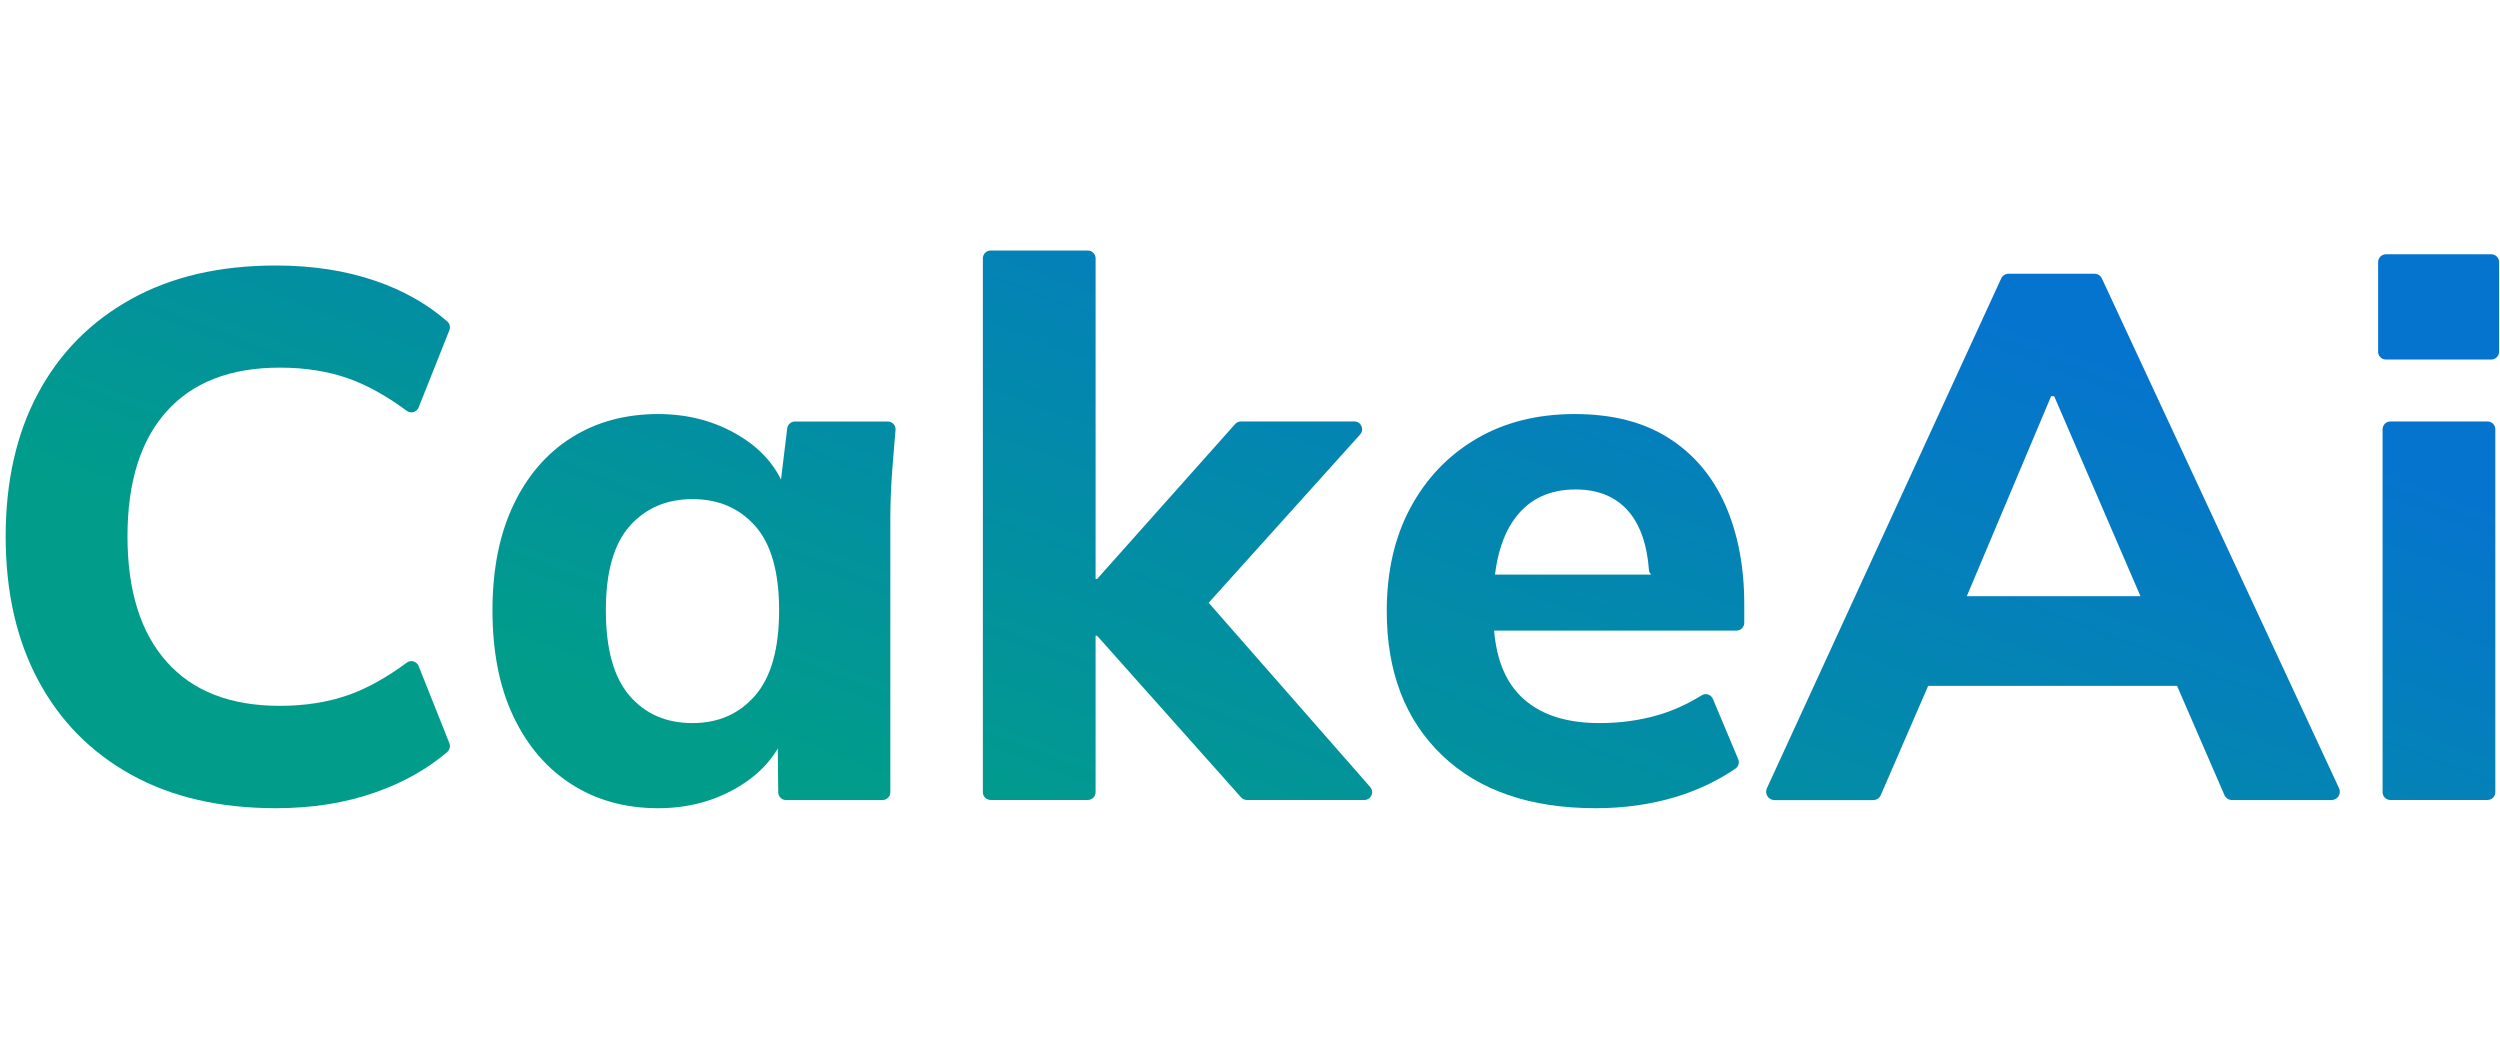
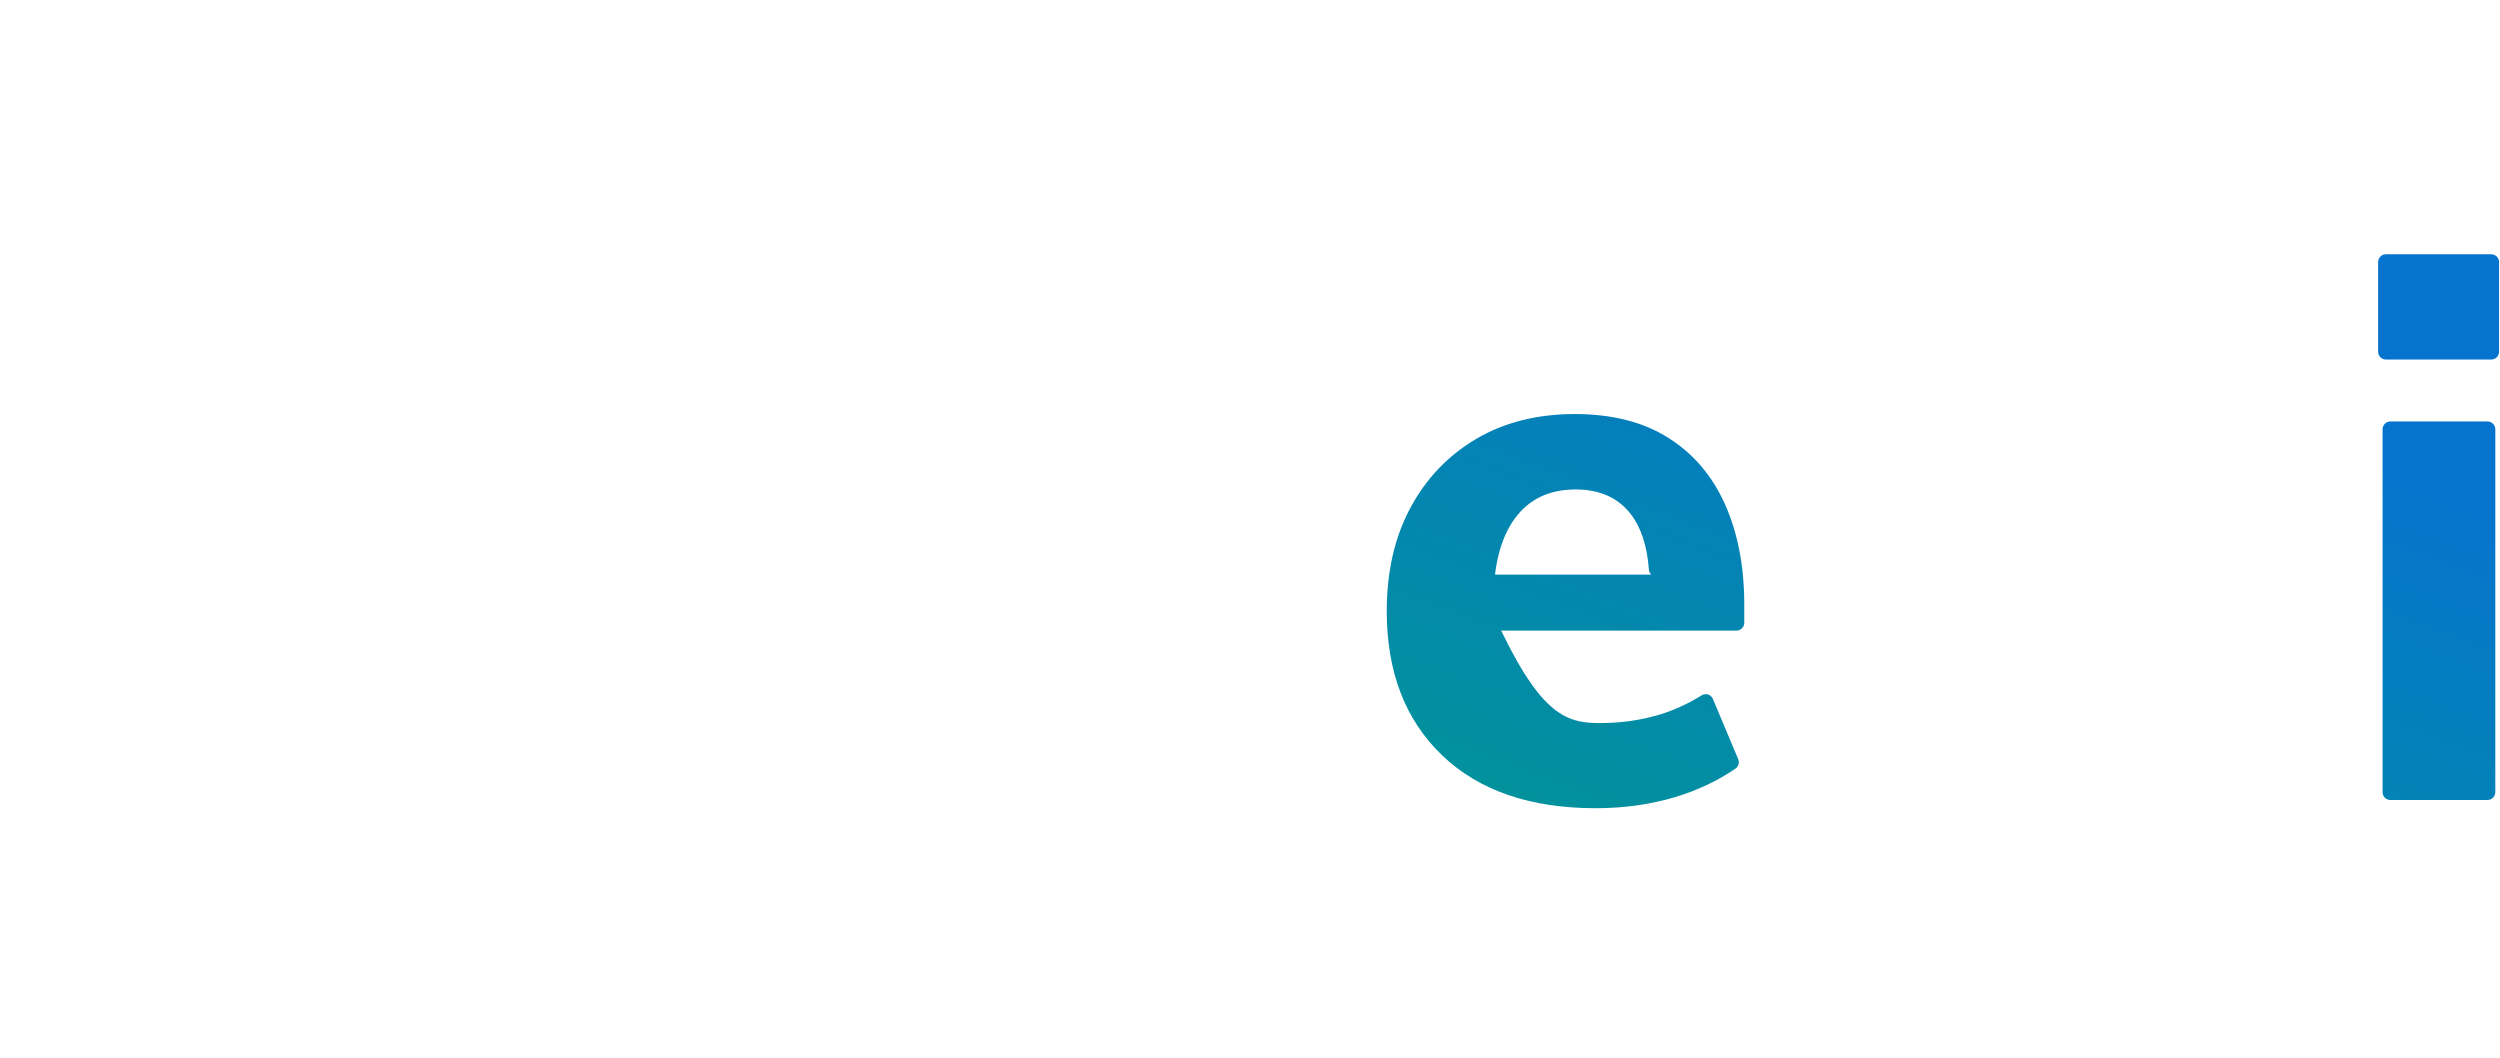
<svg xmlns="http://www.w3.org/2000/svg" width="189" height="80" viewBox="0 0 432 98" fill="none">
-   <path d="M47.68 97.23C37.96 97.23 29.62 95.3 22.65 91.43C15.68 87.56 10.33 82.12 6.59 75.11C2.85 68.1 0.98 59.82 0.98 50.28C0.98 40.74 2.85 32.48 6.59 25.51C10.33 18.54 15.68 13.13 22.65 9.26C29.62 5.39 37.96 3.45 47.68 3.45C53.96 3.45 59.68 4.33 64.84 6.09C69.67 7.74 73.82 10.09 77.3 13.13C77.73 13.5 77.86 14.11 77.65 14.64L72.34 27.98C72.02 28.79 71.01 29.09 70.3 28.57C66.85 26.02 63.54 24.18 60.4 23.04C56.83 21.75 52.81 21.1 48.34 21.1C39.83 21.1 33.31 23.62 28.8 28.65C24.28 33.68 22.03 40.89 22.03 50.26C22.03 59.64 24.29 66.86 28.8 71.93C33.31 77.01 39.83 79.54 48.34 79.54C52.81 79.54 56.83 78.89 60.4 77.6C63.55 76.46 66.85 74.62 70.3 72.07C71.01 71.55 72.01 71.85 72.34 72.66L77.65 85.99C77.86 86.52 77.72 87.14 77.28 87.52C73.81 90.49 69.66 92.81 64.84 94.5C59.68 96.32 53.96 97.23 47.68 97.23Z" fill="url(#paint0_linear_7_1008)" />
-   <path d="M113.73 97.23C108.05 97.23 103.06 95.85 98.77 93.1C94.47 90.35 91.11 86.44 88.71 81.36C86.3 76.29 85.1 70.18 85.1 63.04C85.1 55.99 86.3 49.93 88.71 44.85C91.12 39.78 94.47 35.88 98.77 33.18C103.07 30.47 108.06 29.12 113.73 29.12C118.97 29.12 123.68 30.39 127.85 32.93C132.02 35.47 134.75 38.89 136.04 43.19H134.62L136.03 31.6C136.11 30.92 136.69 30.41 137.37 30.41H153.41C154.2 30.41 154.82 31.08 154.75 31.87C154.54 34.23 154.35 36.6 154.17 38.99C153.95 41.87 153.85 44.69 153.85 47.44V94.47C153.85 95.21 153.25 95.82 152.5 95.82H135.83C135.09 95.82 134.49 95.23 134.48 94.49L134.38 84.93C134.37 84.18 134.98 83.57 135.73 83.57H135.92C134.54 87.7 131.79 91.01 127.66 93.5C123.53 95.99 118.89 97.23 113.73 97.23ZM119.66 82.52C124.13 82.52 127.74 80.93 130.5 77.75C133.25 74.57 134.63 69.67 134.63 63.04C134.63 56.42 133.25 51.56 130.5 48.46C127.75 45.36 124.13 43.82 119.66 43.82C115.19 43.82 111.58 45.37 108.82 48.46C106.07 51.56 104.69 56.42 104.69 63.04C104.69 69.66 106.04 74.57 108.75 77.75C111.47 80.93 115.1 82.52 119.66 82.52Z" fill="url(#paint1_linear_7_1008)" />
-   <path d="M169.84 94.46V2.21C169.84 1.47 170.44 0.86 171.19 0.86H187.97C188.71 0.86 189.32 1.46 189.32 2.21V57.62H189.58L213.43 30.85C213.69 30.56 214.05 30.4 214.44 30.4H234.03C235.2 30.4 235.81 31.78 235.03 32.65L208.06 62.62C207.23 63.54 205.71 62.95 205.71 61.72C205.71 60.48 207.25 59.9 208.07 60.83L236.77 93.57C237.53 94.44 236.92 95.81 235.76 95.81H215.47C215.09 95.81 214.72 95.65 214.46 95.36L189.58 67.43H189.32V94.46C189.32 95.2 188.72 95.81 187.97 95.81H171.19C170.44 95.81 169.84 95.21 169.84 94.46Z" fill="url(#paint2_linear_7_1008)" />
-   <path d="M275.75 97.23C264.4 97.23 255.54 94.18 249.18 88.07C242.81 81.96 239.63 73.67 239.63 63.17C239.63 56.38 240.98 50.44 243.69 45.37C246.4 40.3 250.18 36.32 255.04 33.44C259.9 30.56 265.6 29.12 272.13 29.12C278.58 29.12 283.98 30.5 288.32 33.25C292.66 36 295.93 39.85 298.12 44.8C300.31 49.75 301.41 55.49 301.41 62.02V65.19C301.41 65.93 300.81 66.54 300.06 66.54H256.96C256.22 66.54 255.61 65.94 255.61 65.19V58.21C255.61 57.47 256.21 56.86 256.96 56.86H287.22L287.13 56.93C286.3 57.62 285.01 57.09 284.93 56.01C284.62 51.88 283.56 48.66 281.74 46.34C279.55 43.55 276.39 42.15 272.26 42.15C267.7 42.15 264.2 43.83 261.75 47.18C259.3 50.53 258.07 55.35 258.07 61.63V63.69C258.07 70.06 259.64 74.78 262.78 77.88C265.92 80.98 270.45 82.52 276.39 82.52C279.92 82.52 283.25 82.07 286.39 81.17C289.05 80.4 291.6 79.25 294.05 77.72C294.75 77.28 295.67 77.59 295.99 78.35L300.36 88.75C300.61 89.33 300.42 90.02 299.9 90.38C296.84 92.48 293.38 94.12 289.5 95.3C285.23 96.58 280.65 97.23 275.75 97.23Z" fill="url(#paint3_linear_7_1008)" />
-   <path d="M305.32 93.78L345.8 5.7C346.03 5.19 346.54 4.87 347.1 4.87H361.91C362.47 4.87 362.97 5.19 363.21 5.7L404.19 93.78C404.63 94.73 403.94 95.82 402.89 95.82H385.7C385.13 95.82 384.61 95.48 384.38 94.96L375.82 75.22C375.24 73.89 376.78 72.64 377.96 73.48C379.1 74.29 378.53 76.09 377.13 76.09H332.18C330.78 76.09 330.21 74.28 331.36 73.48L331.46 73.41C332.65 72.59 334.17 73.83 333.59 75.16L325 94.97C324.77 95.49 324.26 95.83 323.68 95.83H306.6C305.58 95.81 304.88 94.73 305.32 93.78ZM354.44 26.02L338.8 63.12C338.36 64.15 336.96 64.31 336.31 63.39L335.93 62.85C335.26 61.9 335.93 60.59 337.1 60.59H372.41C373.53 60.59 374.21 61.81 373.64 62.77L373.43 63.12C372.83 64.12 371.35 64.02 370.89 62.95L354.96 26.03H354.44V26.02Z" fill="url(#paint4_linear_7_1008)" />
+   <path d="M275.75 97.23C264.4 97.23 255.54 94.18 249.18 88.07C242.81 81.96 239.63 73.67 239.63 63.17C239.63 56.38 240.98 50.44 243.69 45.37C246.4 40.3 250.18 36.32 255.04 33.44C259.9 30.56 265.6 29.12 272.13 29.12C278.58 29.12 283.98 30.5 288.32 33.25C292.66 36 295.93 39.85 298.12 44.8C300.31 49.75 301.41 55.49 301.41 62.02V65.19C301.41 65.93 300.81 66.54 300.06 66.54H256.96C256.22 66.54 255.61 65.94 255.61 65.19V58.21C255.61 57.47 256.21 56.86 256.96 56.86H287.22L287.13 56.93C286.3 57.62 285.01 57.09 284.93 56.01C284.62 51.88 283.56 48.66 281.74 46.34C279.55 43.55 276.39 42.15 272.26 42.15C267.7 42.15 264.2 43.83 261.75 47.18C259.3 50.53 258.07 55.35 258.07 61.63V63.69C265.92 80.98 270.45 82.52 276.39 82.52C279.92 82.52 283.25 82.07 286.39 81.17C289.05 80.4 291.6 79.25 294.05 77.72C294.75 77.28 295.67 77.59 295.99 78.35L300.36 88.75C300.61 89.33 300.42 90.02 299.9 90.38C296.84 92.48 293.38 94.12 289.5 95.3C285.23 96.58 280.65 97.23 275.75 97.23Z" fill="url(#paint3_linear_7_1008)" />
  <path d="M410.94 18.35V2.86C410.94 2.12 411.54 1.51 412.29 1.51H430.49C431.23 1.51 431.84 2.11 431.84 2.86V18.35C431.84 19.09 431.24 19.7 430.49 19.7H412.29C411.54 19.7 410.94 19.1 410.94 18.35ZM411.71 94.46V31.75C411.71 31.01 412.31 30.4 413.06 30.4H429.84C430.58 30.4 431.19 31 431.19 31.75V94.46C431.19 95.2 430.59 95.81 429.84 95.81H413.06C412.31 95.81 411.71 95.21 411.71 94.46Z" fill="url(#paint5_linear_7_1008)" />
  <defs>
    <linearGradient id="paint0_linear_7_1008" x1="-20" y1="31" x2="32.697" y2="-107.118" gradientUnits="userSpaceOnUse">
      <stop stop-color="#019D8A" />
      <stop offset="1" stop-color="#0574CE" />
    </linearGradient>
    <linearGradient id="paint1_linear_7_1008" x1="-20" y1="31" x2="32.697" y2="-107.118" gradientUnits="userSpaceOnUse">
      <stop stop-color="#019D8A" />
      <stop offset="1" stop-color="#0574CE" />
    </linearGradient>
    <linearGradient id="paint2_linear_7_1008" x1="-20" y1="31" x2="32.697" y2="-107.118" gradientUnits="userSpaceOnUse">
      <stop stop-color="#019D8A" />
      <stop offset="1" stop-color="#0574CE" />
    </linearGradient>
    <linearGradient id="paint3_linear_7_1008" x1="-20" y1="31" x2="32.697" y2="-107.118" gradientUnits="userSpaceOnUse">
      <stop stop-color="#019D8A" />
      <stop offset="1" stop-color="#0574CE" />
    </linearGradient>
    <linearGradient id="paint4_linear_7_1008" x1="-20" y1="31" x2="32.697" y2="-107.118" gradientUnits="userSpaceOnUse">
      <stop stop-color="#019D8A" />
      <stop offset="1" stop-color="#0574CE" />
    </linearGradient>
    <linearGradient id="paint5_linear_7_1008" x1="-20" y1="31" x2="32.697" y2="-107.118" gradientUnits="userSpaceOnUse">
      <stop stop-color="#019D8A" />
      <stop offset="1" stop-color="#0574CE" />
    </linearGradient>
  </defs>
</svg>